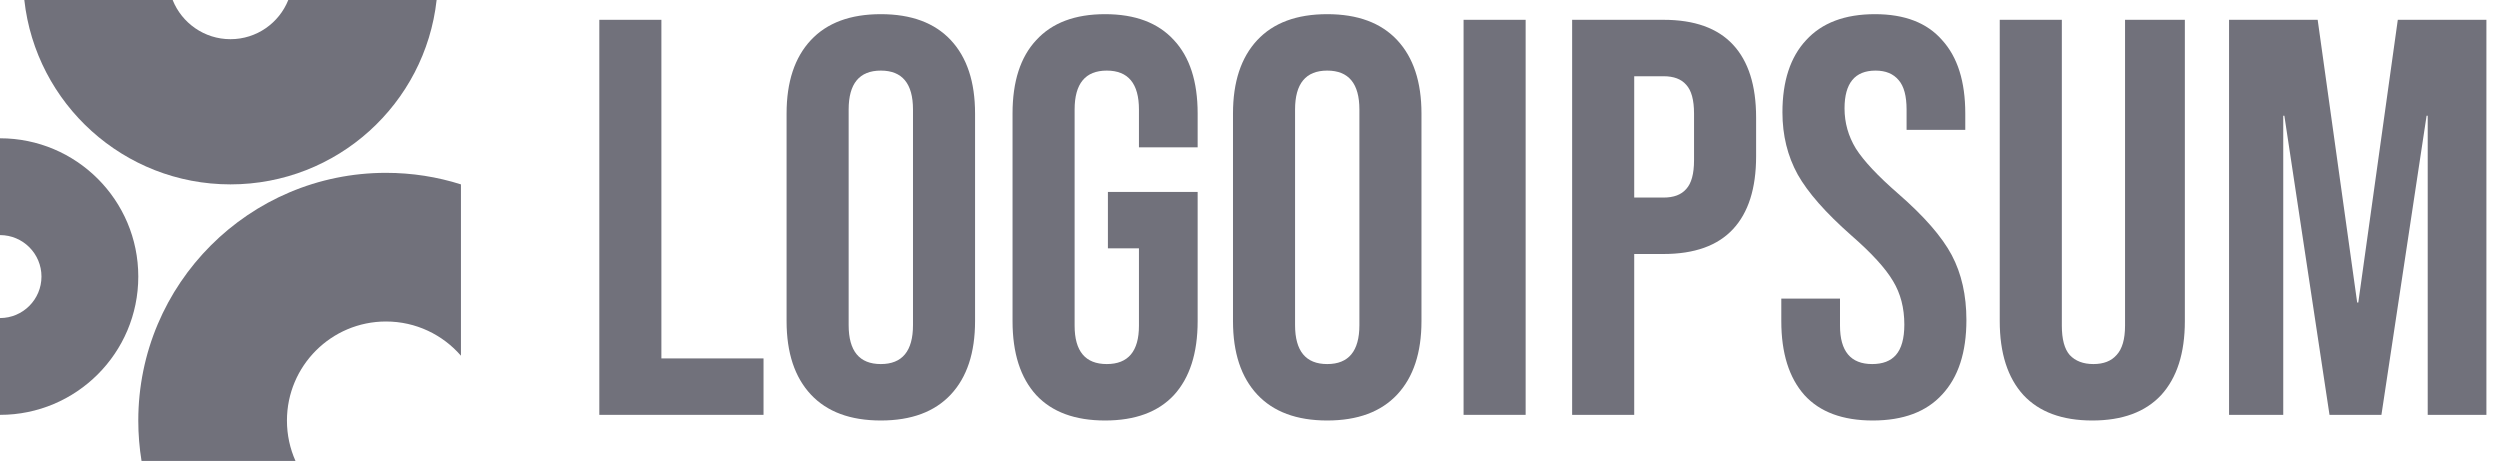
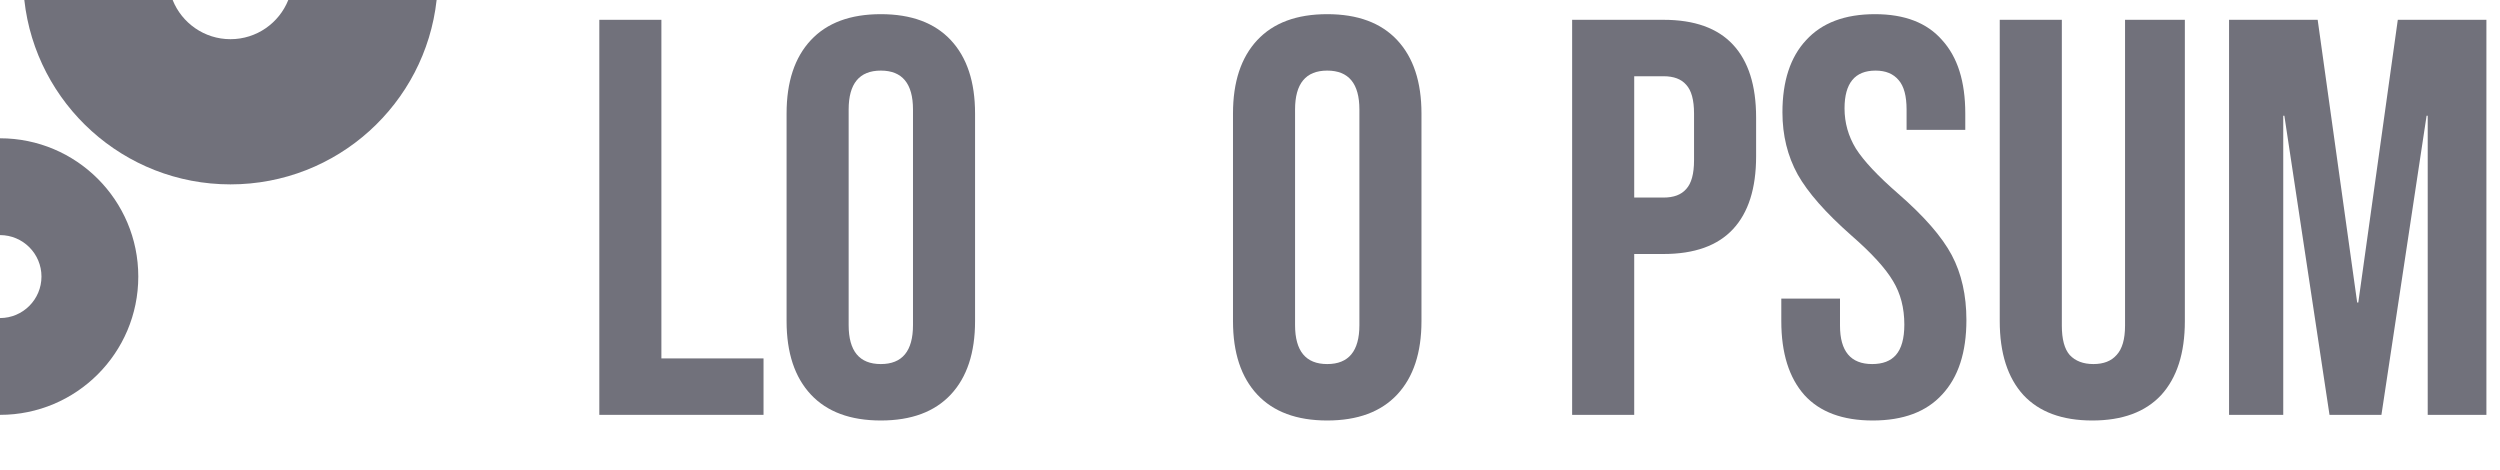
<svg xmlns="http://www.w3.org/2000/svg" width="117" height="22" viewBox="0 0 117 22" fill="none">
  <g clip-path="url(#clip0_2001_229)">
    <path d="M28.048 0.927H30.953V16.774H35.733V19.415H28.048V0.927Z" fill="#71717B" />
    <path d="M41.223 19.679C39.797 19.679 38.705 19.274 37.948 18.464C37.191 17.654 36.812 16.509 36.812 15.03V5.311C36.812 3.832 37.191 2.688 37.948 1.878C38.705 1.068 39.797 0.663 41.223 0.663C42.649 0.663 43.74 1.068 44.498 1.878C45.255 2.688 45.633 3.832 45.633 5.311V15.03C45.633 16.509 45.255 17.654 44.498 18.464C43.74 19.274 42.649 19.679 41.223 19.679ZM41.223 17.038C42.226 17.038 42.728 16.43 42.728 15.215V5.126C42.728 3.911 42.226 3.304 41.223 3.304C40.219 3.304 39.717 3.911 39.717 5.126V15.215C39.717 16.43 40.219 17.038 41.223 17.038Z" fill="#71717B" />
-     <path d="M51.718 19.679C50.309 19.679 49.236 19.283 48.496 18.49C47.756 17.68 47.387 16.527 47.387 15.03V5.311C47.387 3.815 47.756 2.67 48.496 1.878C49.236 1.068 50.309 0.663 51.718 0.663C53.127 0.663 54.201 1.068 54.94 1.878C55.68 2.67 56.05 3.815 56.05 5.311V6.896H53.303V5.126C53.303 3.911 52.801 3.304 51.797 3.304C50.794 3.304 50.292 3.911 50.292 5.126V15.242C50.292 16.439 50.794 17.038 51.797 17.038C52.801 17.038 53.303 16.439 53.303 15.242V11.623H51.85V8.982H56.05V15.03C56.05 16.527 55.68 17.68 54.94 18.49C54.201 19.283 53.127 19.679 51.718 19.679Z" fill="#71717B" />
    <path d="M62.114 19.679C60.688 19.679 59.596 19.274 58.839 18.464C58.082 17.654 57.704 16.509 57.704 15.03V5.311C57.704 3.832 58.082 2.688 58.839 1.878C59.596 1.068 60.688 0.663 62.114 0.663C63.54 0.663 64.632 1.068 65.389 1.878C66.146 2.688 66.525 3.832 66.525 5.311V15.03C66.525 16.509 66.146 17.654 65.389 18.464C64.632 19.274 63.54 19.679 62.114 19.679ZM62.114 17.038C63.118 17.038 63.62 16.43 63.62 15.215V5.126C63.62 3.911 63.118 3.304 62.114 3.304C61.111 3.304 60.609 3.911 60.609 5.126V15.215C60.609 16.43 61.111 17.038 62.114 17.038Z" fill="#71717B" />
-     <path d="M68.495 0.927H71.4V19.415H68.495V0.927Z" fill="#71717B" />
    <path d="M73.576 0.927H77.855C79.298 0.927 80.381 1.314 81.103 2.089C81.825 2.864 82.186 3.999 82.186 5.496V7.318C82.186 8.815 81.825 9.951 81.103 10.726C80.381 11.5 79.298 11.887 77.855 11.887H76.481V19.415H73.576V0.927ZM77.855 9.246C78.33 9.246 78.682 9.114 78.911 8.85C79.158 8.586 79.281 8.137 79.281 7.503V5.311C79.281 4.677 79.158 4.228 78.911 3.964C78.682 3.7 78.33 3.568 77.855 3.568H76.481V9.246H77.855Z" fill="#71717B" />
    <path d="M87.644 19.679C86.236 19.679 85.17 19.283 84.448 18.49C83.727 17.68 83.365 16.527 83.365 15.03V13.974H86.112V15.242C86.112 16.439 86.614 17.038 87.617 17.038C88.111 17.038 88.48 16.897 88.727 16.615C88.99 16.316 89.123 15.84 89.123 15.189C89.123 14.414 88.947 13.736 88.595 13.155C88.243 12.557 87.591 11.844 86.64 11.016C85.443 9.96 84.606 9.009 84.131 8.164C83.656 7.301 83.418 6.332 83.418 5.258C83.418 3.797 83.788 2.67 84.527 1.878C85.267 1.068 86.341 0.663 87.75 0.663C89.14 0.663 90.188 1.068 90.892 1.878C91.615 2.67 91.975 3.815 91.975 5.311V6.077H89.228V5.126C89.228 4.492 89.105 4.035 88.859 3.753C88.612 3.454 88.252 3.304 87.776 3.304C86.807 3.304 86.324 3.894 86.324 5.073C86.324 5.743 86.5 6.368 86.852 6.949C87.221 7.53 87.881 8.234 88.833 9.062C90.047 10.118 90.884 11.078 91.342 11.94C91.799 12.803 92.028 13.816 92.028 14.978C92.028 16.492 91.649 17.654 90.892 18.464C90.153 19.274 89.07 19.679 87.644 19.679Z" fill="#71717B" />
    <path d="M97.92 19.679C96.511 19.679 95.437 19.283 94.697 18.49C93.958 17.68 93.588 16.527 93.588 15.03V0.927H96.494V15.242C96.494 15.876 96.617 16.333 96.863 16.615C97.127 16.897 97.497 17.038 97.972 17.038C98.448 17.038 98.809 16.897 99.055 16.615C99.319 16.333 99.452 15.876 99.452 15.242V0.927H102.251V15.03C102.251 16.527 101.881 17.68 101.142 18.49C100.402 19.283 99.328 19.679 97.92 19.679Z" fill="#71717B" />
    <path d="M104.32 0.927H108.467L110.316 14.159H110.368L112.217 0.927H116.364V19.415H113.617V5.417H113.564L111.451 19.415H109.021L106.908 5.417H106.856V19.415H104.32V0.927Z" fill="#71717B" />
    <path d="M-2.28882e-05 19.415C3.574 19.415 6.472 16.517 6.472 12.943C6.472 9.369 3.574 6.472 -2.28882e-05 6.472V11.002C1.072 11.002 1.941 11.871 1.941 12.943C1.941 14.015 1.072 14.885 -2.28882e-05 14.885V19.415Z" fill="#71717B" />
-     <path d="M21.572 8.629C20.466 8.278 19.288 8.089 18.066 8.089C11.663 8.089 6.472 13.281 6.472 19.684C6.472 20.327 6.524 20.958 6.624 21.572H13.829C13.572 20.995 13.429 20.357 13.429 19.684C13.429 17.123 15.505 15.046 18.066 15.046C19.466 15.046 20.721 15.667 21.572 16.647V8.629Z" fill="#71717B" />
    <path d="M1.138 0C1.674 4.854 5.789 8.629 10.786 8.629C15.783 8.629 19.898 4.854 20.434 0H13.492C13.063 1.074 12.013 1.834 10.786 1.834C9.559 1.834 8.509 1.074 8.08 0H1.138Z" fill="#71717B" />
  </g>
  <defs>
    <clipPath id="clip0_2001_229">
      <rect width="116.364" height="21.818" fill="white" />
    </clipPath>
  </defs>
</svg>